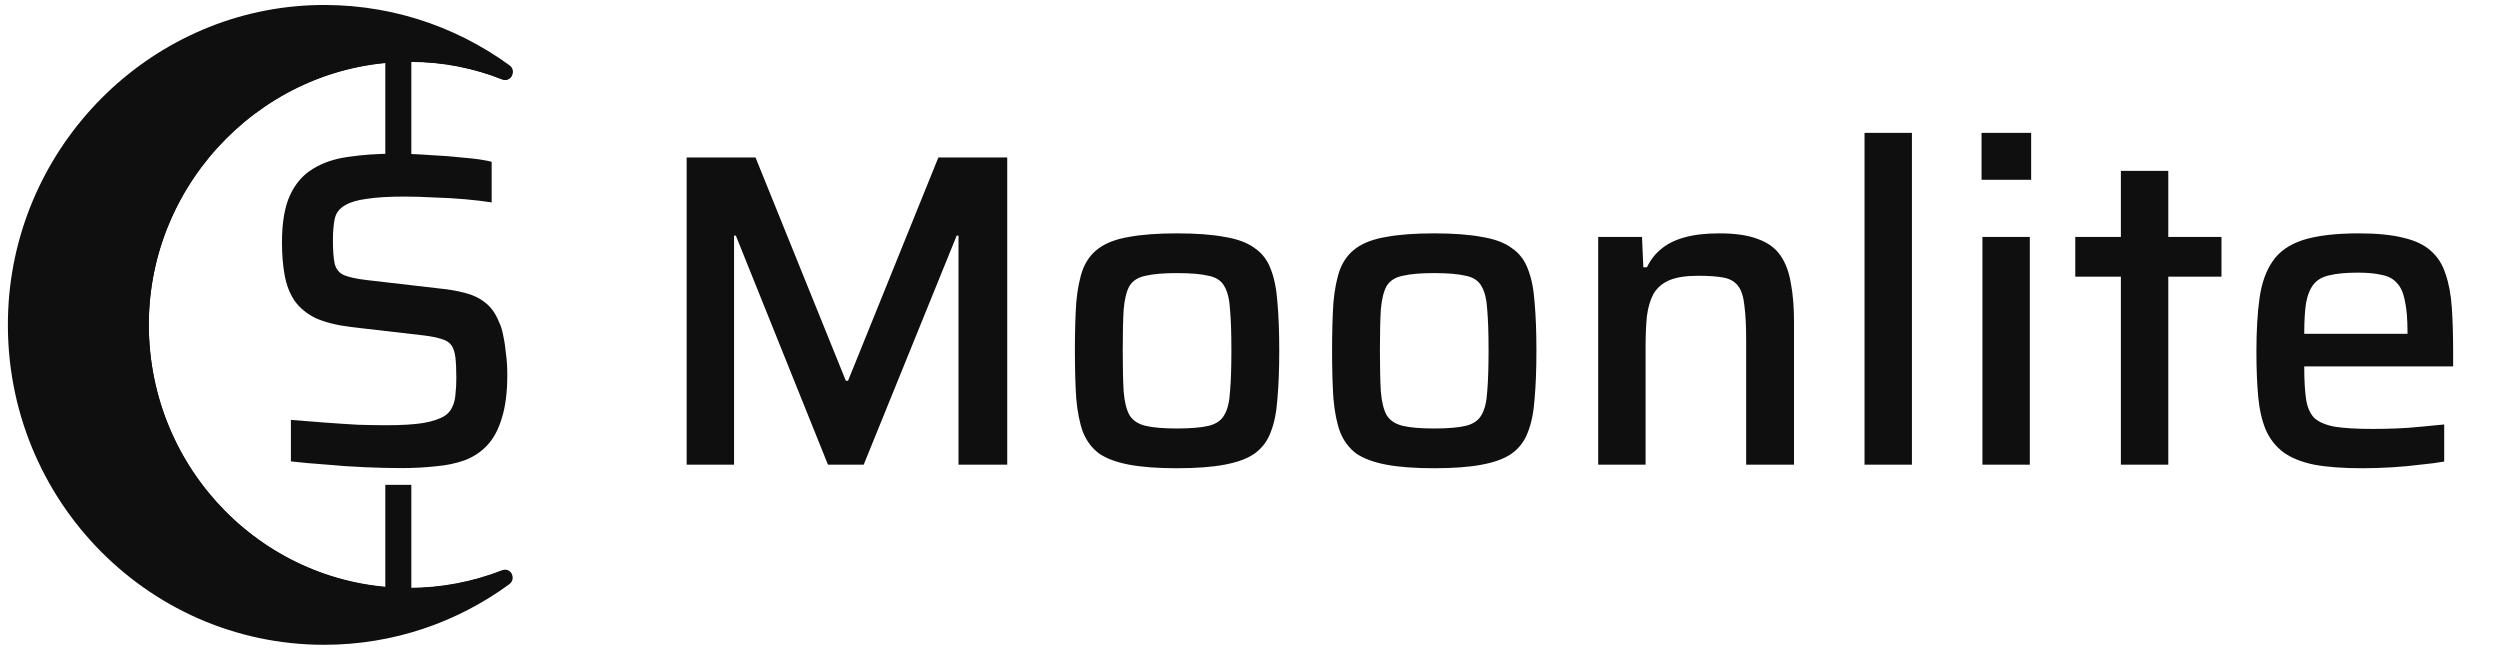
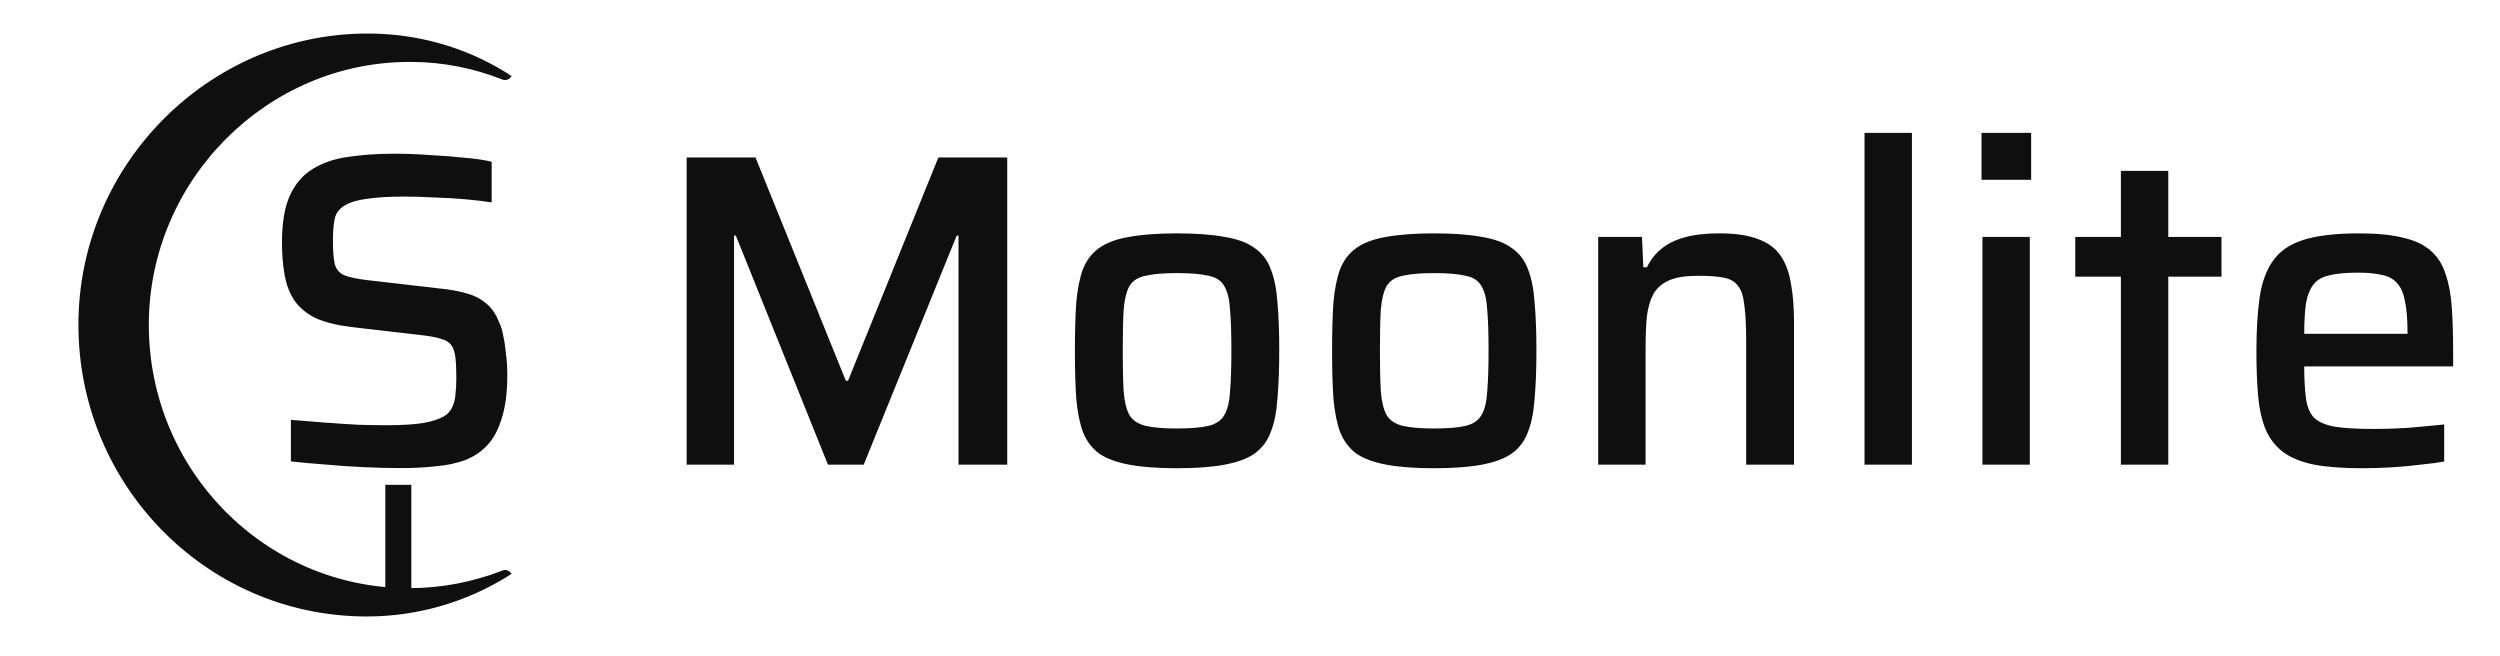
<svg xmlns="http://www.w3.org/2000/svg" width="122" height="32" viewBox="0 0 122 32" fill="none">
  <path d="M33.509 22.675V7.683H36.869L41.276 18.579H41.385L45.793 7.683H49.153V22.675H46.775V11.497H46.687L42.149 22.675H40.404L35.909 11.497H35.822V22.675H33.509ZM57.43 22.85C56.499 22.85 55.721 22.792 55.096 22.675C54.484 22.559 53.997 22.378 53.634 22.131C53.285 21.869 53.023 21.52 52.848 21.085C52.688 20.649 52.579 20.104 52.521 19.45C52.477 18.797 52.455 18.012 52.455 17.097C52.455 16.196 52.477 15.419 52.521 14.765C52.579 14.111 52.688 13.567 52.848 13.131C53.023 12.695 53.285 12.354 53.634 12.107C53.997 11.845 54.484 11.664 55.096 11.562C55.721 11.446 56.499 11.388 57.43 11.388C58.376 11.388 59.154 11.446 59.765 11.562C60.39 11.664 60.877 11.845 61.227 12.107C61.59 12.354 61.852 12.695 62.012 13.131C62.186 13.567 62.295 14.111 62.339 14.765C62.398 15.419 62.427 16.196 62.427 17.097C62.427 18.012 62.398 18.797 62.339 19.45C62.295 20.104 62.186 20.649 62.012 21.085C61.852 21.52 61.59 21.869 61.227 22.131C60.877 22.378 60.39 22.559 59.765 22.675C59.154 22.792 58.376 22.85 57.43 22.85ZM57.43 20.91C58.099 20.91 58.615 20.867 58.979 20.78C59.343 20.692 59.597 20.518 59.743 20.257C59.903 19.995 59.997 19.61 60.026 19.102C60.07 18.593 60.092 17.925 60.092 17.097C60.092 16.269 60.07 15.608 60.026 15.114C59.997 14.605 59.903 14.22 59.743 13.959C59.597 13.697 59.343 13.53 58.979 13.458C58.615 13.371 58.099 13.327 57.43 13.327C56.776 13.327 56.266 13.371 55.903 13.458C55.539 13.53 55.277 13.697 55.117 13.959C54.972 14.22 54.877 14.605 54.834 15.114C54.804 15.608 54.79 16.269 54.79 17.097C54.79 17.925 54.804 18.593 54.834 19.102C54.877 19.61 54.972 19.995 55.117 20.257C55.277 20.518 55.539 20.692 55.903 20.78C56.266 20.867 56.776 20.91 57.43 20.91ZM69.98 22.85C69.049 22.85 68.271 22.792 67.645 22.675C67.034 22.559 66.547 22.378 66.183 22.131C65.835 21.869 65.573 21.52 65.398 21.085C65.238 20.649 65.129 20.104 65.071 19.45C65.027 18.797 65.005 18.012 65.005 17.097C65.005 16.196 65.027 15.419 65.071 14.765C65.129 14.111 65.238 13.567 65.398 13.131C65.573 12.695 65.835 12.354 66.183 12.107C66.547 11.845 67.034 11.664 67.645 11.562C68.271 11.446 69.049 11.388 69.98 11.388C70.925 11.388 71.704 11.446 72.315 11.562C72.94 11.664 73.428 11.845 73.776 12.107C74.14 12.354 74.402 12.695 74.562 13.131C74.736 13.567 74.845 14.111 74.889 14.765C74.948 15.419 74.977 16.196 74.977 17.097C74.977 18.012 74.948 18.797 74.889 19.45C74.845 20.104 74.736 20.649 74.562 21.085C74.402 21.52 74.14 21.869 73.776 22.131C73.428 22.378 72.94 22.559 72.315 22.675C71.704 22.792 70.925 22.85 69.98 22.85ZM69.98 20.91C70.649 20.91 71.166 20.867 71.529 20.78C71.893 20.692 72.147 20.518 72.293 20.257C72.453 19.995 72.547 19.61 72.577 19.102C72.62 18.593 72.642 17.925 72.642 17.097C72.642 16.269 72.62 15.608 72.577 15.114C72.547 14.605 72.453 14.22 72.293 13.959C72.147 13.697 71.893 13.53 71.529 13.458C71.166 13.371 70.649 13.327 69.98 13.327C69.326 13.327 68.816 13.371 68.453 13.458C68.089 13.53 67.827 13.697 67.667 13.959C67.522 14.22 67.427 14.605 67.384 15.114C67.355 15.608 67.34 16.269 67.34 17.097C67.34 17.925 67.355 18.593 67.384 19.102C67.427 19.61 67.522 19.995 67.667 20.257C67.827 20.518 68.089 20.692 68.453 20.78C68.816 20.867 69.326 20.91 69.98 20.91ZM77.992 22.675V11.562H80.13L80.195 13.044H80.37C80.545 12.681 80.777 12.383 81.068 12.15C81.359 11.903 81.737 11.714 82.203 11.584C82.668 11.453 83.236 11.388 83.905 11.388C84.69 11.388 85.323 11.482 85.803 11.671C86.282 11.845 86.647 12.114 86.894 12.477C87.141 12.84 87.308 13.291 87.395 13.828C87.498 14.366 87.548 14.998 87.548 15.724V22.675H85.213V16.639C85.213 15.913 85.184 15.339 85.127 14.918C85.083 14.482 84.981 14.162 84.821 13.959C84.661 13.741 84.421 13.603 84.101 13.545C83.796 13.487 83.381 13.458 82.857 13.458C82.276 13.458 81.81 13.53 81.461 13.676C81.126 13.821 80.872 14.039 80.697 14.329C80.537 14.62 80.428 14.983 80.37 15.419C80.326 15.855 80.305 16.363 80.305 16.944V22.675H77.992ZM90.989 22.675V6.485H93.302V22.675H90.989ZM96.699 8.773V6.485H99.12V8.773H96.699ZM96.742 22.675V11.562H99.055V22.675H96.742ZM103.499 22.675V13.501H101.273V11.562H103.499V8.337H105.812V11.562H108.408V13.501H105.812V22.675H103.499ZM115.284 22.85C114.338 22.85 113.553 22.792 112.927 22.675C112.302 22.545 111.8 22.341 111.422 22.065C111.044 21.775 110.76 21.412 110.571 20.976C110.382 20.525 110.259 19.988 110.2 19.363C110.142 18.724 110.113 17.983 110.113 17.14C110.113 16.138 110.164 15.274 110.265 14.547C110.368 13.821 110.578 13.225 110.898 12.76C111.219 12.281 111.713 11.932 112.382 11.714C113.066 11.497 113.975 11.388 115.11 11.388C115.997 11.388 116.724 11.46 117.291 11.605C117.858 11.736 118.302 11.947 118.622 12.238C118.957 12.528 119.197 12.906 119.342 13.371C119.502 13.821 119.604 14.366 119.648 15.005C119.691 15.63 119.713 16.341 119.713 17.14V17.881H112.447C112.447 18.535 112.477 19.065 112.535 19.472C112.593 19.864 112.724 20.169 112.927 20.387C113.146 20.591 113.481 20.736 113.931 20.823C114.397 20.896 115.022 20.932 115.808 20.932C116.142 20.932 116.506 20.925 116.898 20.91C117.306 20.896 117.72 20.867 118.142 20.823C118.564 20.78 118.942 20.743 119.277 20.714V22.523C118.957 22.581 118.571 22.632 118.12 22.675C117.669 22.733 117.197 22.777 116.702 22.806C116.208 22.835 115.735 22.85 115.284 22.85ZM117.487 16.639V16.225C117.487 15.572 117.444 15.056 117.357 14.678C117.284 14.286 117.153 13.995 116.964 13.806C116.789 13.603 116.542 13.472 116.222 13.414C115.917 13.341 115.531 13.305 115.066 13.305C114.484 13.305 114.018 13.349 113.669 13.436C113.335 13.509 113.08 13.654 112.906 13.872C112.731 14.09 112.607 14.395 112.535 14.787C112.477 15.165 112.447 15.666 112.447 16.291H117.881L117.487 16.639Z" fill="#0F0F0F" />
-   <path d="M20.073 2.195H18.803V8.7H20.073V2.195Z" fill="#0F0F0F" />
  <path d="M20.073 23.66H18.803V29.514H20.073V23.66Z" fill="#0F0F0F" />
-   <path d="M19.956 28.688C12.944 28.688 7.261 22.941 7.261 15.836C7.261 8.77 13.058 2.971 20.044 3.009C21.614 3.009 23.12 3.316 24.512 3.867C24.93 4.033 25.233 3.457 24.866 3.188C22.158 1.217 18.791 0.103 15.159 0.257C7.223 0.602 0.768 7.093 0.401 15.119C-0.004 24.08 7.059 31.466 15.817 31.466C19.196 31.466 22.323 30.365 24.854 28.509C25.221 28.24 24.917 27.664 24.499 27.831C23.082 28.381 21.55 28.688 19.943 28.688H19.956Z" fill="#0F0F0F" />
  <path d="M24.652 3.906C24.854 3.906 24.968 3.714 24.968 3.714L24.69 3.535C22.64 2.267 20.209 1.576 17.602 1.64C10.148 1.819 4.022 7.938 3.832 15.478C3.629 23.504 9.996 30.084 17.893 30.084C20.387 30.084 22.715 29.38 24.69 28.177L24.968 27.998C24.968 27.998 24.816 27.78 24.601 27.818L24.513 27.844C23.095 28.395 21.564 28.702 19.956 28.702C12.944 28.702 7.262 22.954 7.262 15.849C7.262 8.783 13.059 2.984 20.045 3.022C21.614 3.022 23.12 3.33 24.513 3.88C24.513 3.88 24.576 3.906 24.652 3.906Z" fill="#0F0F0F" />
  <path d="M19.564 22.843C19.025 22.843 18.429 22.828 17.774 22.799C17.134 22.77 16.502 22.726 15.876 22.668C15.265 22.625 14.705 22.574 14.196 22.516V20.489C14.72 20.533 15.265 20.576 15.832 20.62C16.414 20.663 16.967 20.7 17.491 20.729C18.014 20.743 18.465 20.751 18.844 20.751C19.614 20.751 20.218 20.714 20.655 20.642C21.091 20.569 21.44 20.453 21.702 20.293C21.876 20.177 22 20.032 22.073 19.857C22.16 19.683 22.211 19.479 22.226 19.247C22.255 19 22.269 18.731 22.269 18.441C22.269 18.049 22.255 17.722 22.226 17.46C22.196 17.199 22.131 16.995 22.029 16.85C21.927 16.705 21.767 16.603 21.549 16.545C21.331 16.472 21.047 16.414 20.698 16.371L17.12 15.957C16.422 15.869 15.847 15.724 15.396 15.521C14.96 15.303 14.618 15.02 14.371 14.671C14.138 14.322 13.978 13.908 13.891 13.429C13.803 12.949 13.76 12.419 13.76 11.838C13.76 10.865 13.891 10.095 14.152 9.528C14.414 8.961 14.785 8.533 15.265 8.242C15.76 7.937 16.342 7.741 17.011 7.654C17.68 7.552 18.422 7.501 19.236 7.501C19.804 7.501 20.385 7.523 20.982 7.567C21.578 7.596 22.138 7.639 22.662 7.698C23.2 7.741 23.644 7.807 23.993 7.894V9.877C23.629 9.819 23.2 9.768 22.706 9.724C22.226 9.681 21.724 9.652 21.2 9.637C20.676 9.608 20.189 9.593 19.738 9.593C18.982 9.593 18.371 9.63 17.905 9.702C17.454 9.76 17.105 9.862 16.858 10.007C16.567 10.167 16.393 10.392 16.334 10.683C16.276 10.959 16.247 11.308 16.247 11.729C16.247 12.223 16.276 12.608 16.334 12.884C16.407 13.145 16.56 13.327 16.793 13.429C17.04 13.53 17.411 13.61 17.905 13.668L21.484 14.082C21.935 14.126 22.342 14.199 22.706 14.3C23.069 14.388 23.389 14.54 23.666 14.758C23.956 14.976 24.182 15.288 24.342 15.695C24.444 15.898 24.517 16.131 24.56 16.392C24.618 16.654 24.662 16.944 24.691 17.264C24.735 17.569 24.756 17.918 24.756 18.31C24.756 19.138 24.669 19.828 24.495 20.38C24.335 20.932 24.102 21.375 23.797 21.709C23.506 22.029 23.142 22.276 22.706 22.45C22.269 22.61 21.789 22.712 21.265 22.755C20.742 22.814 20.174 22.843 19.564 22.843Z" fill="#0F0F0F" />
</svg>